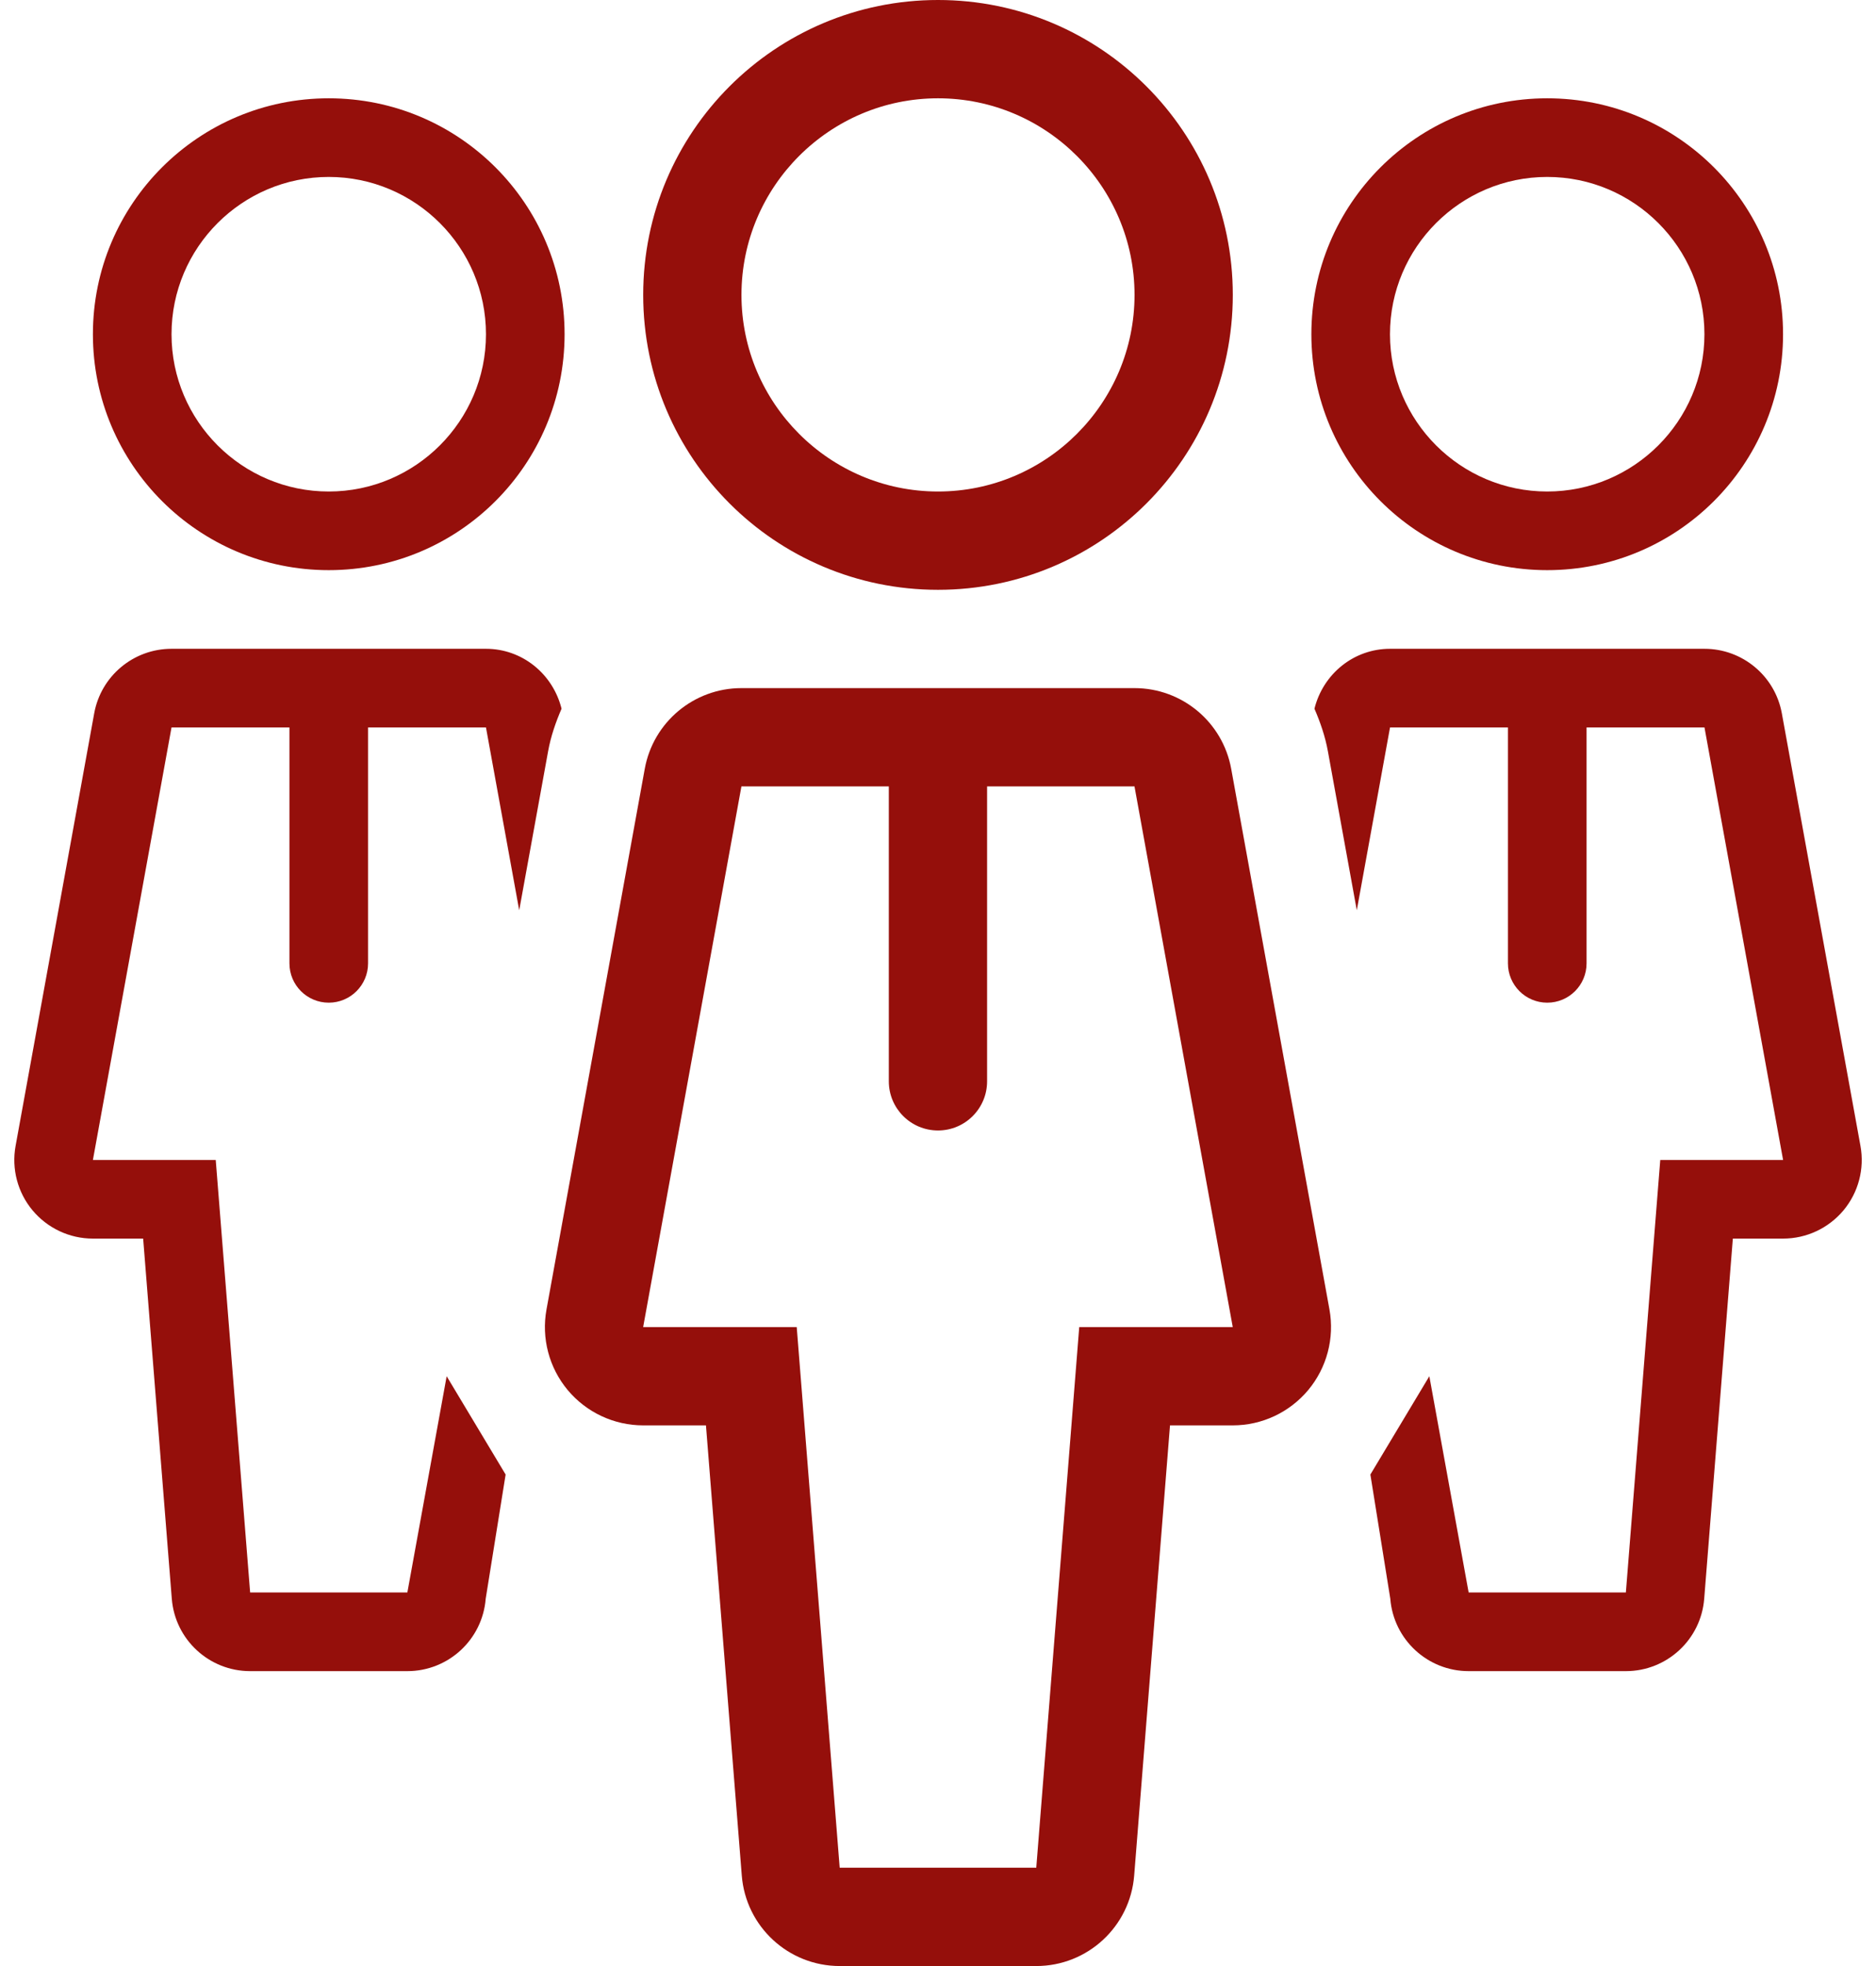
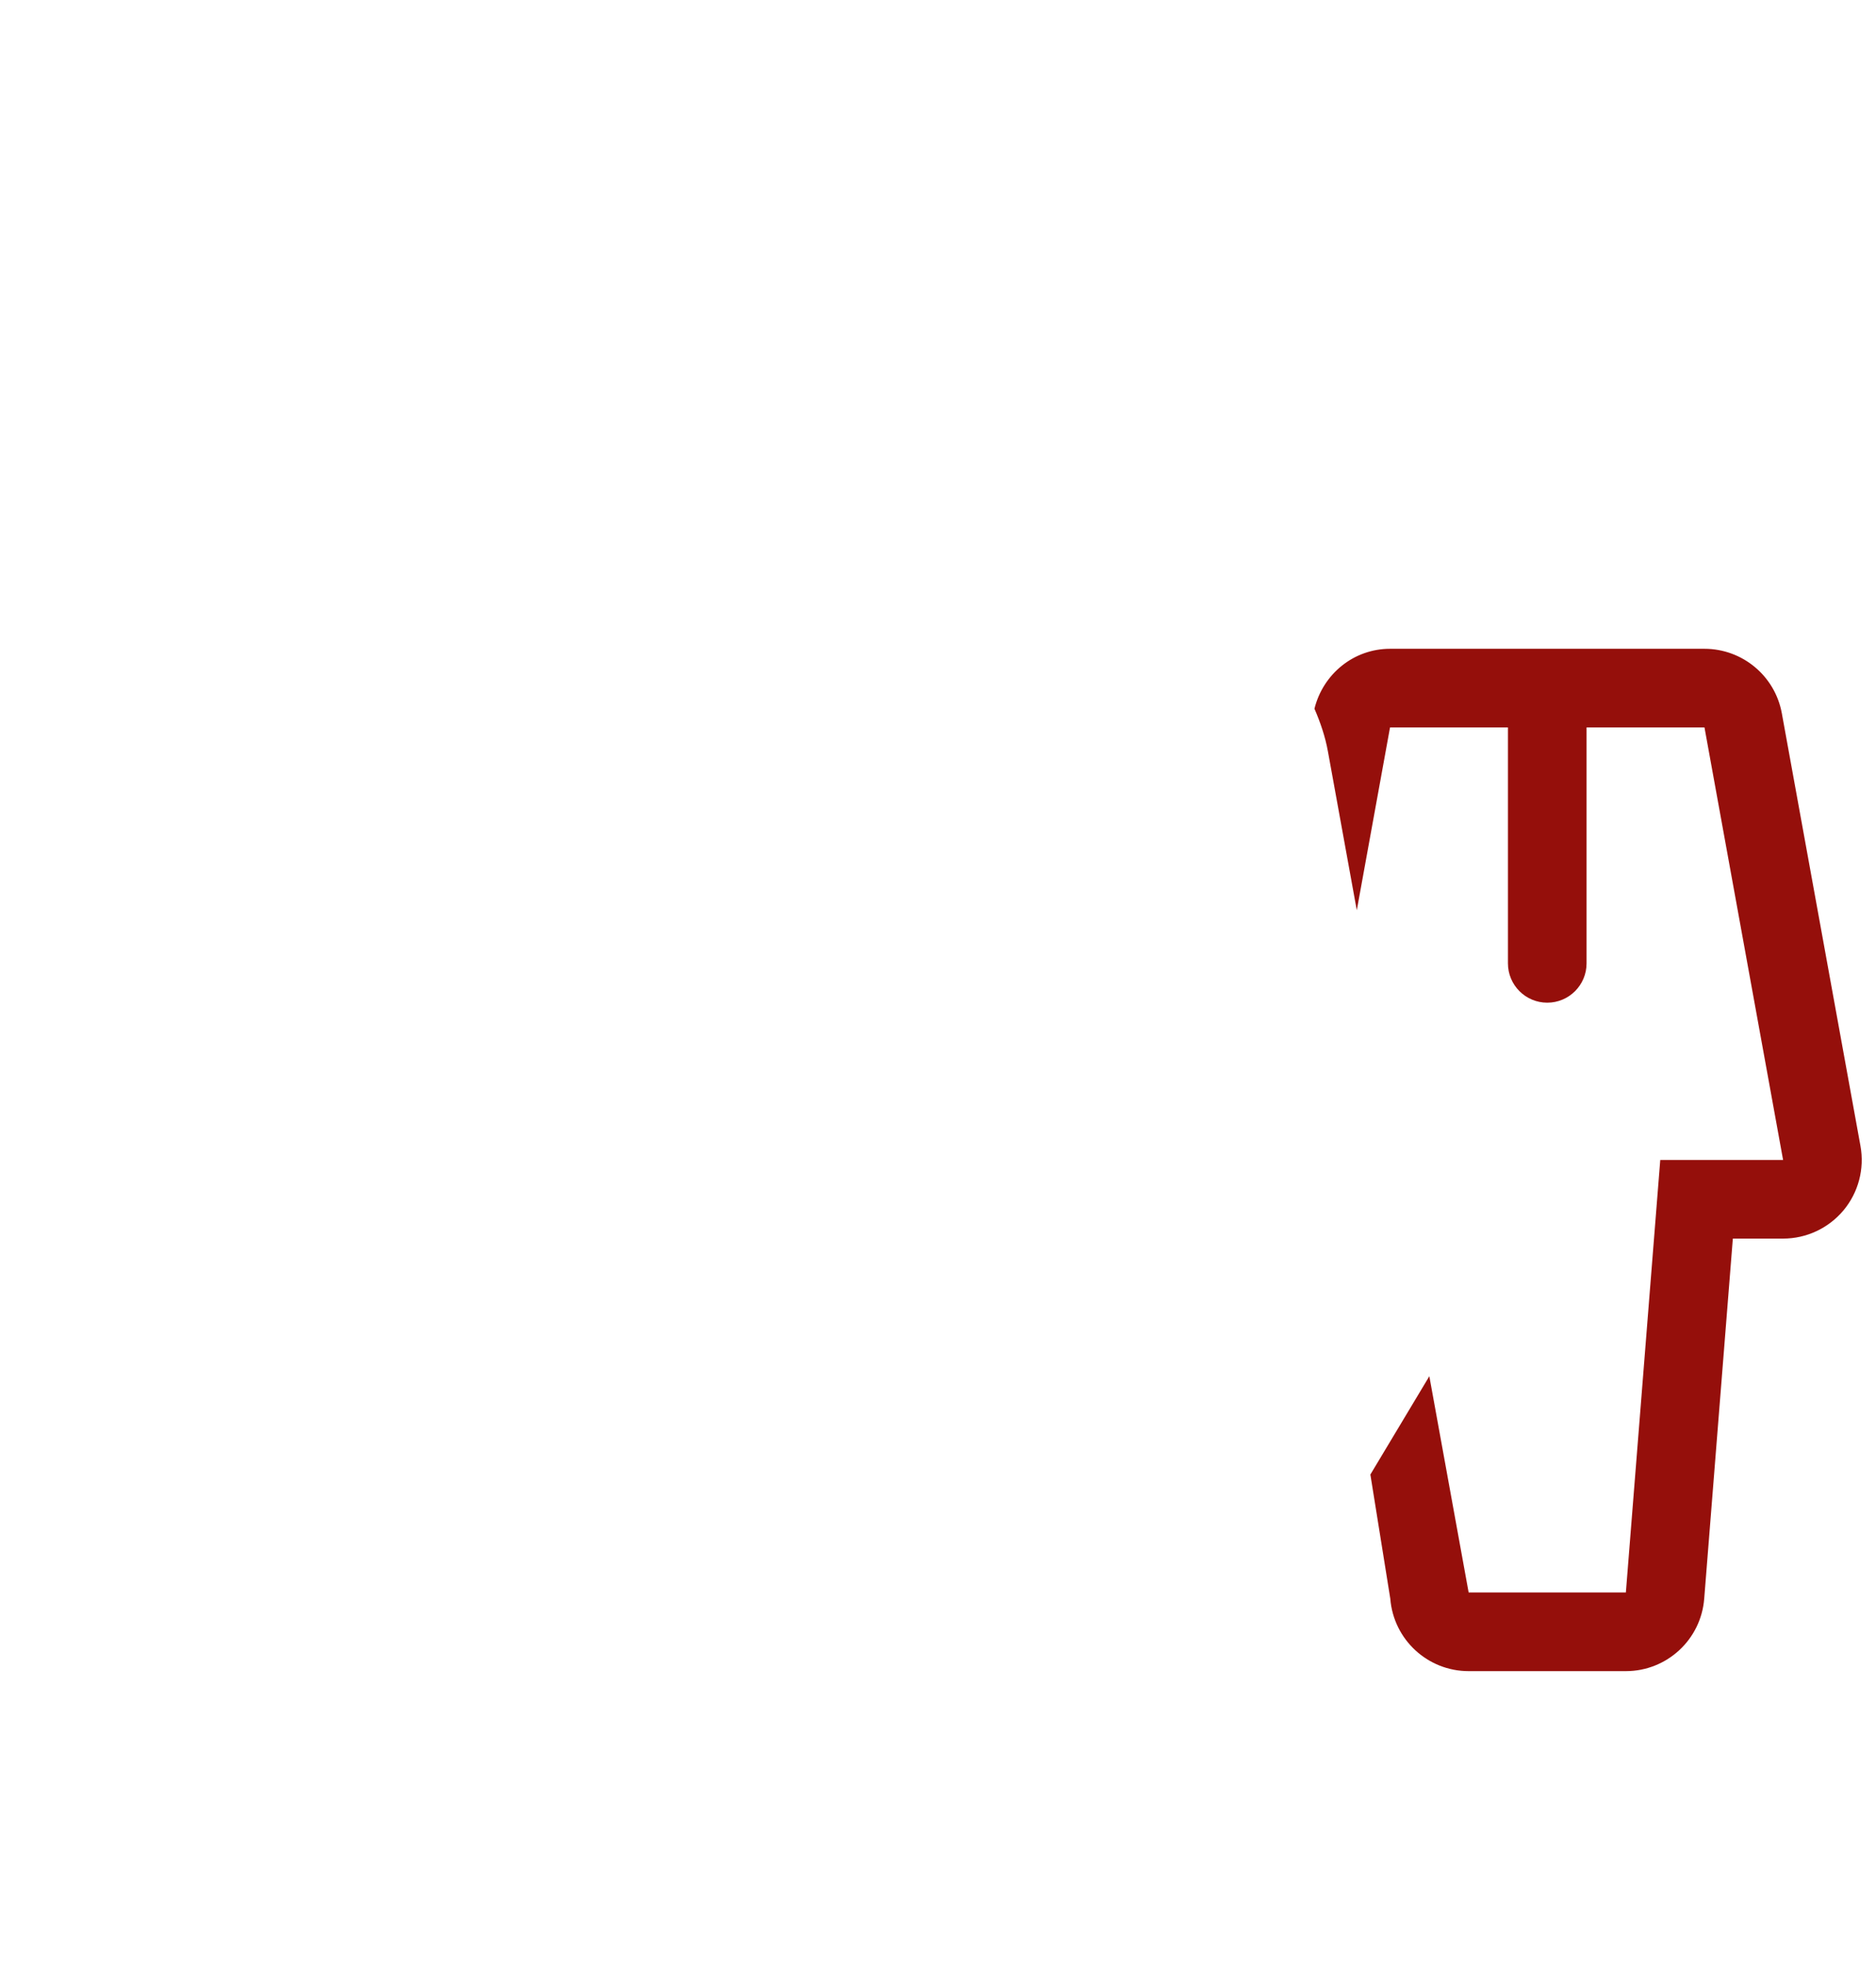
<svg xmlns="http://www.w3.org/2000/svg" width="42" height="44" viewBox="0 0 42 44" fill="none">
-   <path d="M21 0C17.355 0 14.4 2.955 14.4 6.6C14.4 10.245 17.355 13.2 21 13.2C24.646 13.2 27.6 10.245 27.6 6.6C27.6 2.955 24.646 0 21 0ZM21 11C18.575 11 16.6 9.026 16.6 6.6C16.6 4.174 18.575 2.2 21 2.2C23.426 2.2 25.4 4.174 25.4 6.6C25.4 9.026 23.426 11 21 11Z" fill="#950F0B" />
-   <path d="M29.764 29.306L27.564 17.206C27.374 16.16 26.463 15.4 25.399 15.4H16.599C15.536 15.4 14.625 16.16 14.435 17.206L12.235 29.306C12.118 29.948 12.292 30.609 12.71 31.11C13.128 31.61 13.747 31.9 14.4 31.9H15.805L16.607 41.974C16.697 43.118 17.652 44 18.8 44H23.2C24.347 44 25.302 43.118 25.392 41.974L26.194 31.9H27.6C28.252 31.9 28.87 31.61 29.288 31.11C29.706 30.609 29.88 29.948 29.764 29.306ZM24.162 29.7L23.2 41.8H18.799L17.837 29.7H14.399L16.599 17.6H19.899V24.2C19.899 24.808 20.392 25.3 21 25.3C21.607 25.3 22.099 24.808 22.099 24.2V17.6H25.399L27.599 29.7H24.162Z" fill="#950F0B" />
-   <path d="M34.639 2.2C31.724 2.2 29.359 4.564 29.359 7.48C29.359 10.396 31.723 12.76 34.639 12.76C37.556 12.76 39.919 10.396 39.919 7.48C39.919 4.564 37.555 2.2 34.639 2.2ZM34.639 11C32.698 11 31.119 9.421 31.119 7.48C31.119 5.539 32.698 3.96 34.639 3.96C36.581 3.96 38.159 5.539 38.159 7.48C38.159 9.421 36.58 11 34.639 11Z" fill="#950F0B" />
  <path d="M41.652 25.645L39.892 15.965C39.74 15.129 39.011 14.52 38.16 14.52H31.12C30.308 14.52 29.622 15.082 29.428 15.861C29.558 16.163 29.668 16.477 29.729 16.814L30.376 20.372L31.12 16.28H33.76V21.56C33.76 22.046 34.154 22.44 34.64 22.44C35.126 22.44 35.52 22.046 35.52 21.56V16.28H38.16L39.92 25.96H37.17L36.4 35.64H32.88L32 30.8L30.68 33L31.126 35.779C31.199 36.694 31.962 37.4 32.88 37.4H36.4C37.318 37.4 38.082 36.694 38.154 35.779L38.795 27.72H39.92C40.442 27.72 40.937 27.488 41.272 27.088C41.606 26.688 41.746 26.159 41.652 25.645Z" fill="#950F0B" />
-   <path d="M7.36 2.2C4.444 2.2 2.08 4.564 2.08 7.48C2.08 10.396 4.444 12.76 7.36 12.76C10.277 12.76 12.64 10.396 12.64 7.48C12.64 4.564 10.277 2.2 7.36 2.2ZM7.36 11C5.419 11 3.84 9.421 3.84 7.48C3.84 5.539 5.419 3.96 7.36 3.96C9.301 3.96 10.88 5.539 10.88 7.48C10.88 9.421 9.301 11 7.36 11Z" fill="#950F0B" />
-   <path d="M10.88 14.52H3.84C2.989 14.52 2.26 15.129 2.109 15.965L0.349 25.645C0.255 26.159 0.395 26.688 0.729 27.088C1.064 27.488 1.558 27.72 2.08 27.72H3.205L3.846 35.779C3.918 36.694 4.682 37.4 5.6 37.4H9.12C10.038 37.4 10.802 36.694 10.874 35.779L11.32 33L10 30.8L9.12 35.64H5.6L4.83 25.96H2.08L3.84 16.28H6.48V21.56C6.48 22.046 6.874 22.44 7.36 22.44C7.846 22.44 8.24 22.046 8.24 21.56V16.28H10.88L11.624 20.372L12.271 16.814C12.332 16.477 12.442 16.163 12.572 15.861C12.378 15.082 11.692 14.52 10.88 14.52Z" fill="#950F0B" />
</svg>